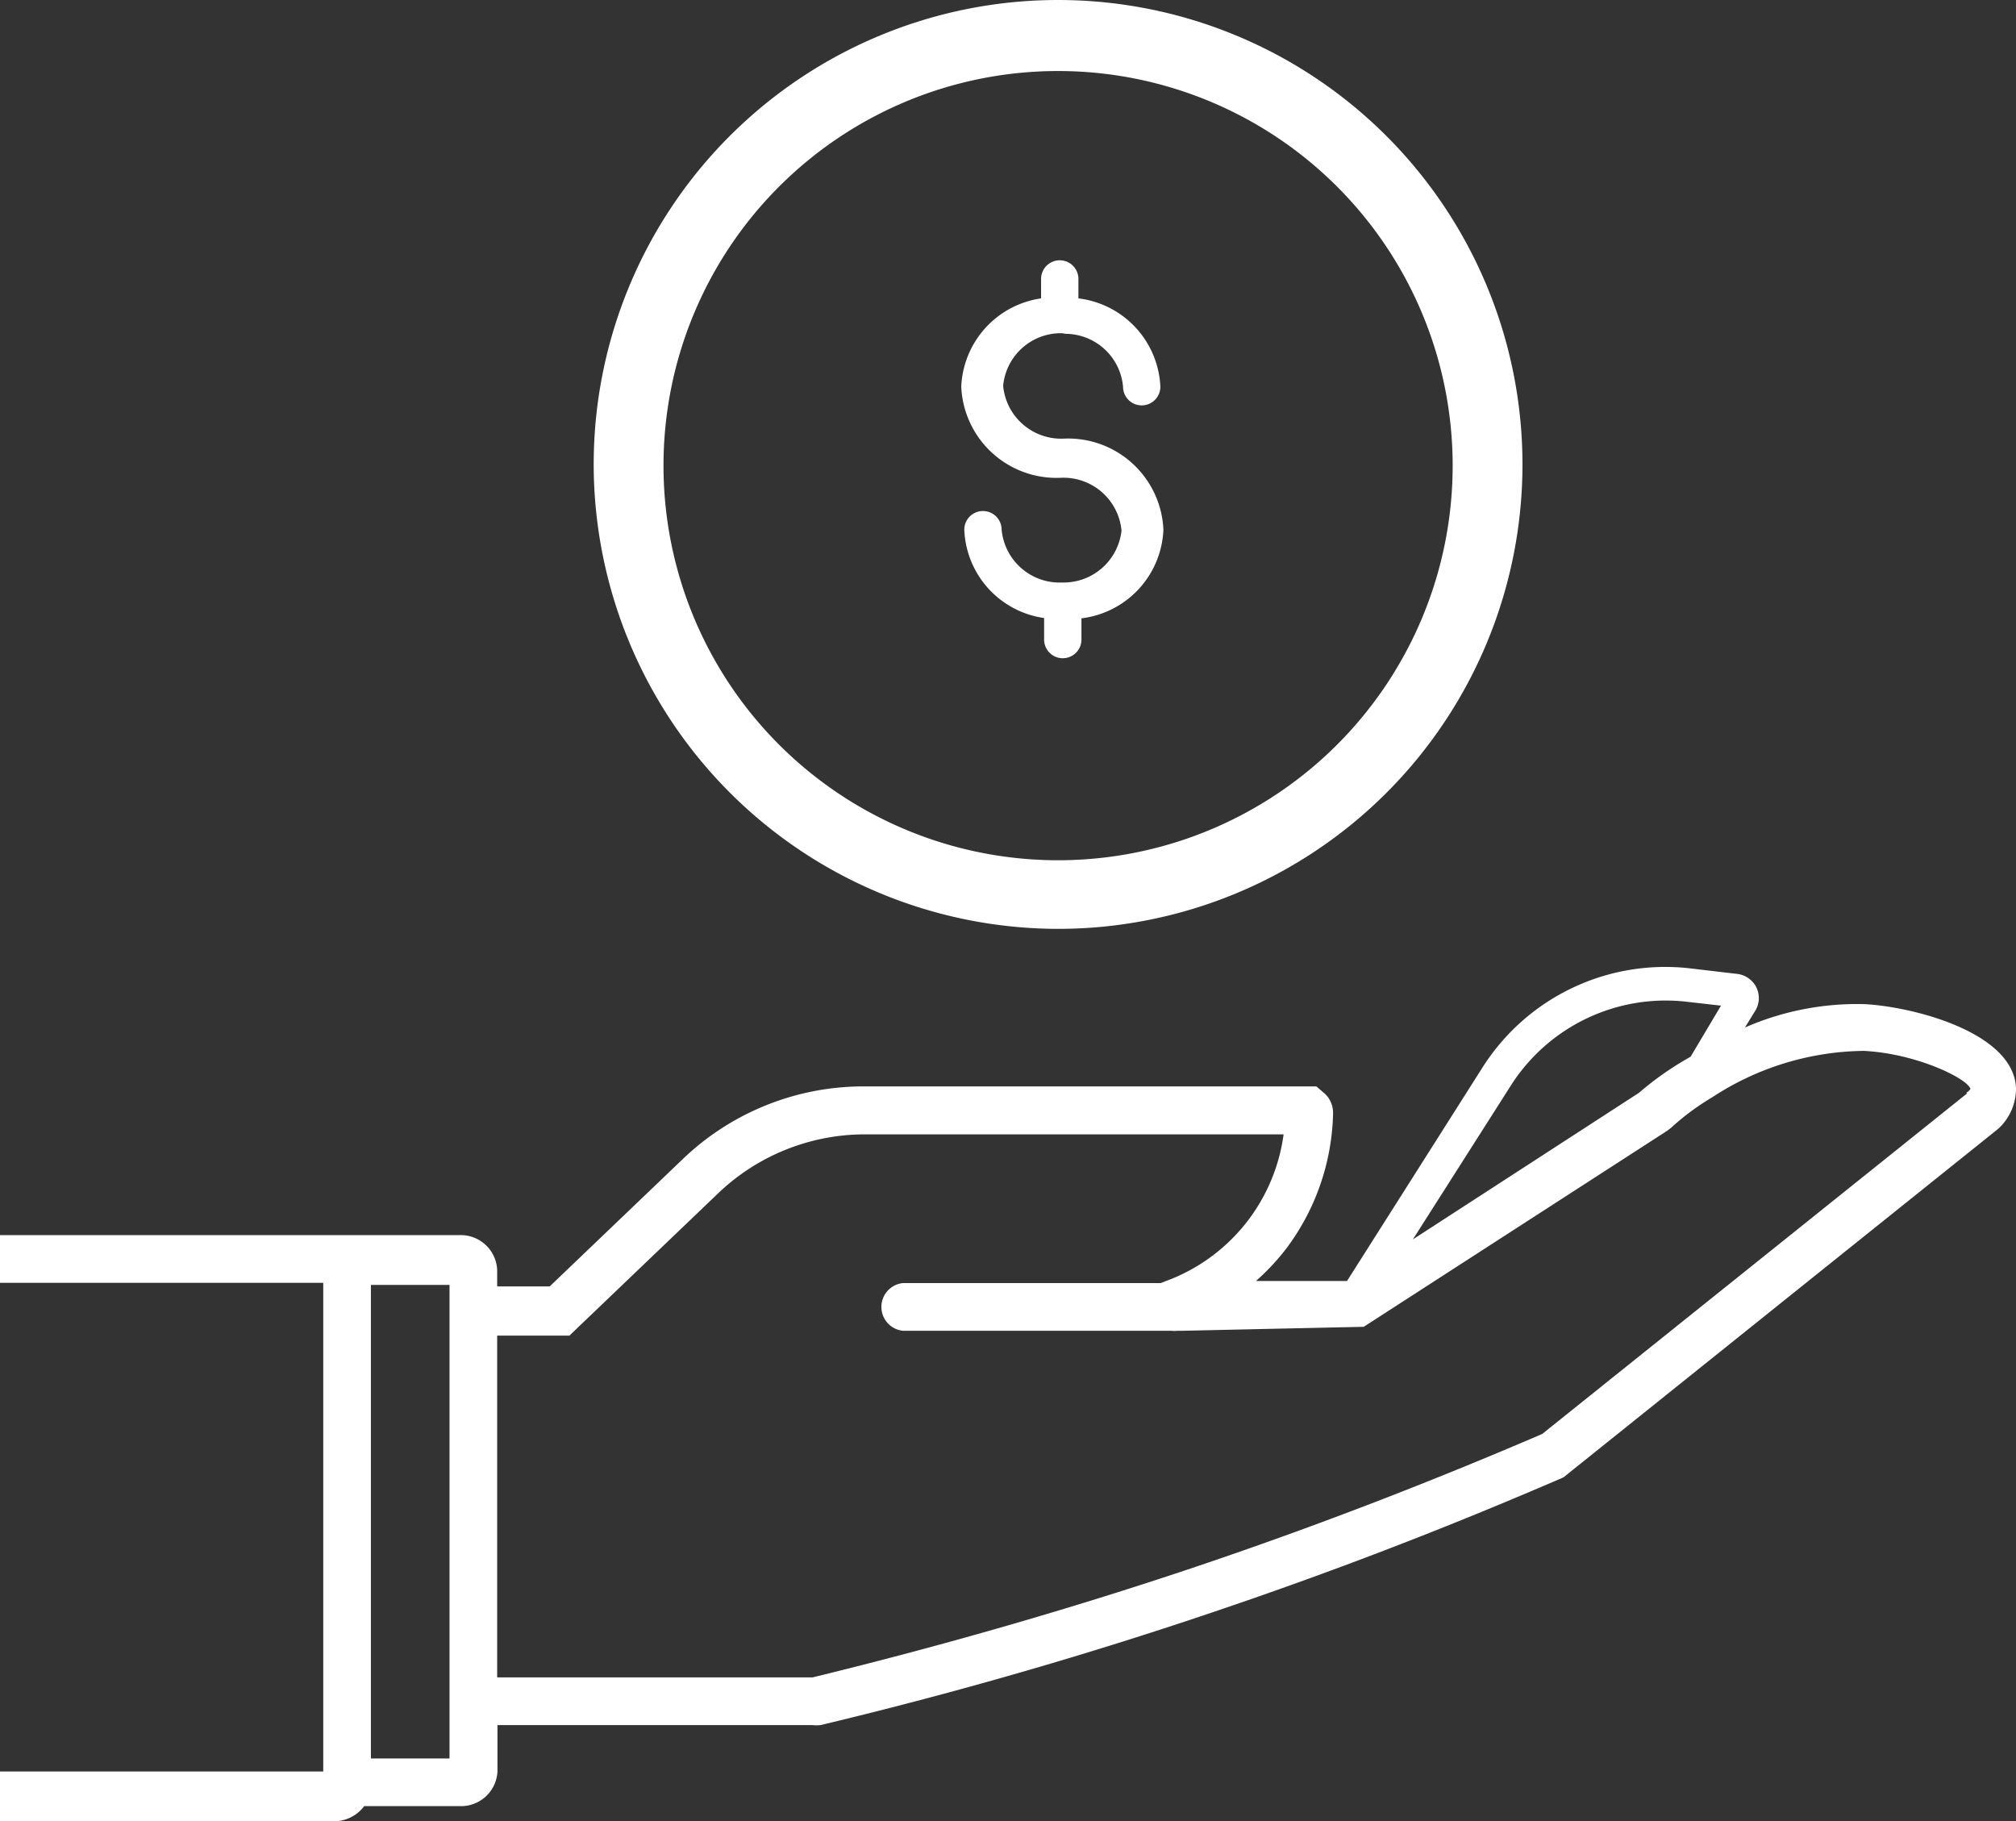
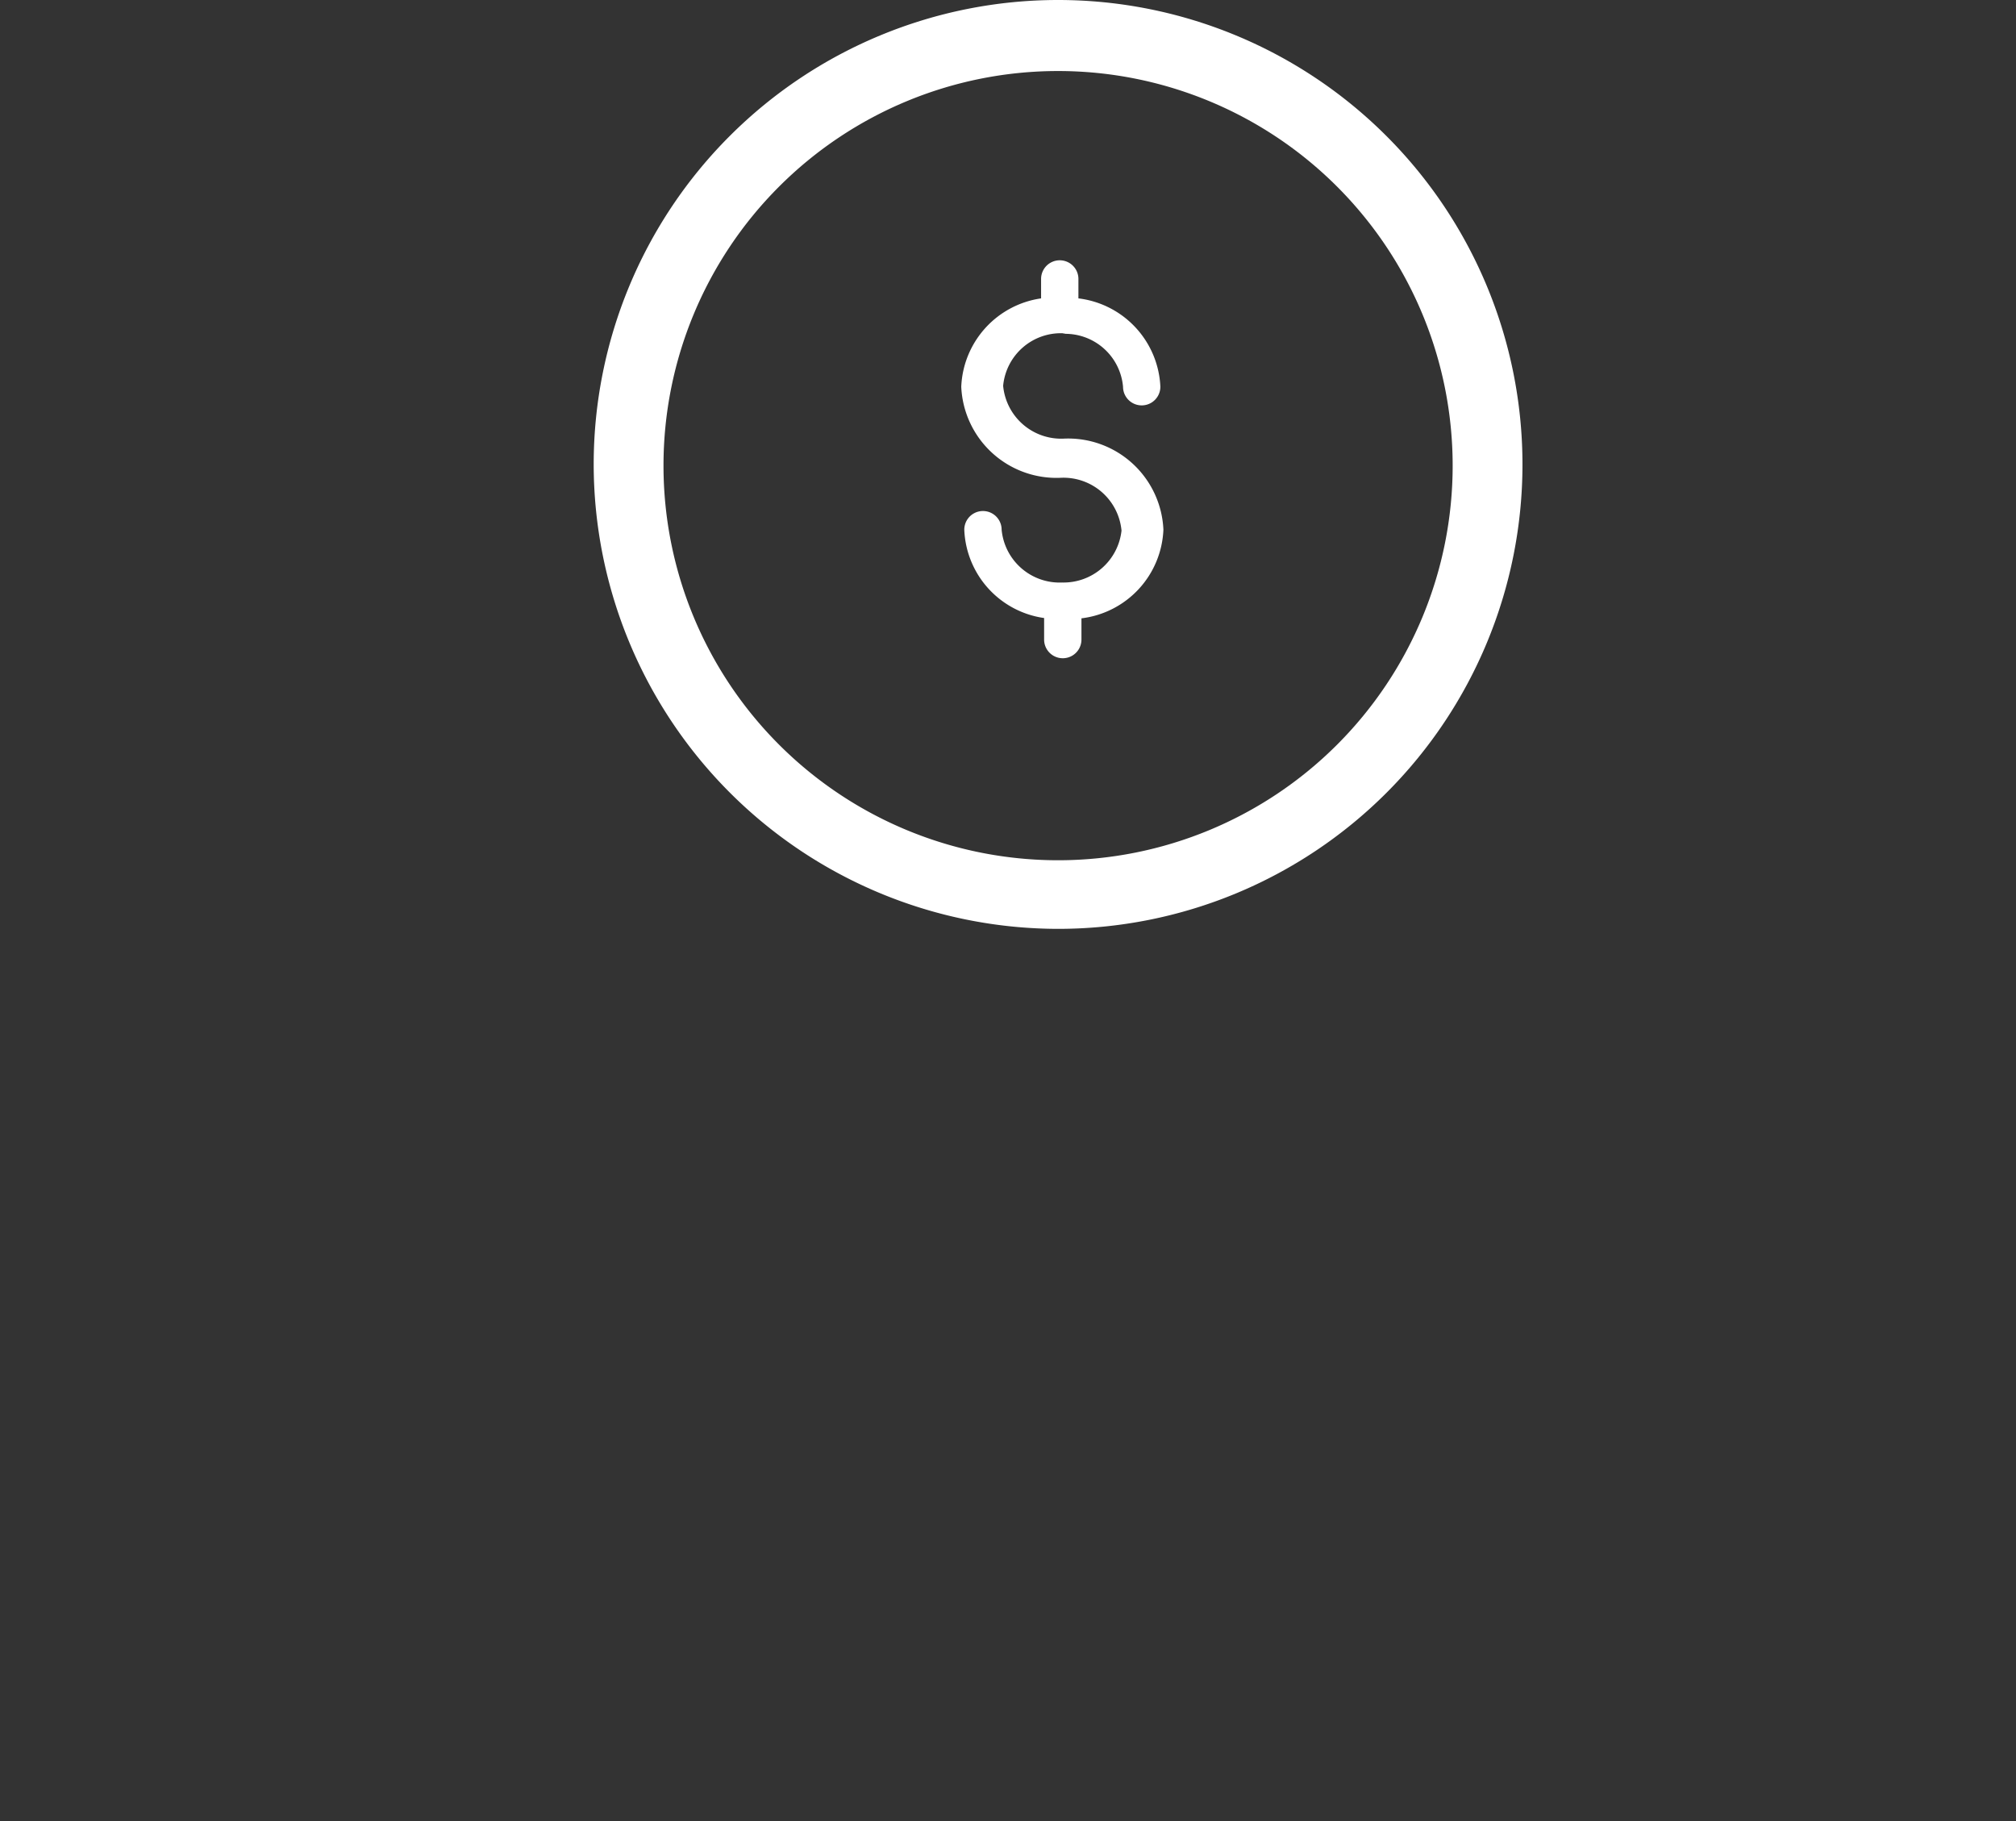
<svg xmlns="http://www.w3.org/2000/svg" viewBox="0 0 66.42 60">
  <rect x="0" y="0" width="66.42" height="60" fill="#333333" stroke="none" />
  <defs>
    <style>.cls-1{fill:#fff;}</style>
  </defs>
  <title>Icon_SaveEnoughMoneyToMeetMyNeeds_White</title>
  <g id="Layer_2" data-name="Layer 2">
    <g id="Layer_2-2" data-name="Layer 2">
-       <path class="cls-1" d="M61.43,33.08a9.21,9.21,0,0,0-3.94.77l.35-.57a.8.8,0,0,0,0-.8.82.82,0,0,0-.64-.4l-1.53-.18a7.13,7.13,0,0,0-6.81,3.24L44.38,42.2l-2.27,0-.73,0a7.56,7.56,0,0,0,1-1.07,7.69,7.69,0,0,0,1.54-4.45.87.87,0,0,0-.25-.63l-.3-.26H28.5a8.6,8.6,0,0,0-6,2.39l-4.39,4.2H16.38v-.54a1.2,1.2,0,0,0-1.25-1.15H0v1.57H10.65v16.1H0V60H11a1.25,1.25,0,0,0,1-.5h3.14a1.2,1.2,0,0,0,1.25-1.15V56.83H26.75a1.24,1.24,0,0,0,.29,0c4.52-1.08,9.09-2.4,13.57-3.94,3.66-1.25,7.32-2.67,10.9-4.22L65.83,37.19a1.79,1.79,0,0,0,.59-1.34C66.35,34,63,33.16,61.43,33.08ZM14.81,57.93H12.22V42.33h2.59Zm35-22.22A6.05,6.05,0,0,1,55.56,33l1.14.13-1,1.68-.12.07A10.18,10.18,0,0,0,54,36l-7.45,4.83Zm15,.31-14,11.22c-3.51,1.51-7.1,2.9-10.69,4.13-4.43,1.52-9,2.83-13.35,3.89H16.38V44h2.38l4.84-4.63a7,7,0,0,1,4.89-2H42.29a6,6,0,0,1-3.64,4.74l-.41.16h-8.5a.79.79,0,0,0,0,1.57h8.63l.23,0a.76.76,0,0,0,.19,0H39l3.15-.07,2.78-.06,10-6.46.13-.1a8.14,8.14,0,0,1,1.35-1,9.28,9.28,0,0,1,5-1.53c1.73.09,3.39.9,3.51,1.25A.37.37,0,0,1,64.78,36Z" />
      <path class="cls-1" d="M34.86,30.6a15.3,15.3,0,1,0-15.3-15.3A15.32,15.32,0,0,0,34.86,30.6Zm0-28.26a13,13,0,1,1-13,13A13,13,0,0,1,34.86,2.34Z" />
      <path class="cls-1" d="M35,19.19a1.92,1.92,0,0,1-2-1.74.61.61,0,1,0-1.23,0,3.06,3.06,0,0,0,2.63,2.91v.71a.61.61,0,1,0,1.23,0v-.7a3.07,3.07,0,0,0,2.7-2.92,3.14,3.14,0,0,0-3.28-3,1.92,1.92,0,0,1-2-1.74,1.91,1.91,0,0,1,2-1.73h.06L35,11a1.91,1.91,0,0,1,2,1.74.61.61,0,1,0,1.23,0,3.07,3.07,0,0,0-2.7-2.91V9.19a.61.61,0,1,0-1.23,0v.64a3.07,3.07,0,0,0-2.63,2.91,3.14,3.14,0,0,0,3.28,3,1.92,1.92,0,0,1,2,1.74A1.92,1.92,0,0,1,35,19.19Z" />
    </g>
  </g>
</svg>